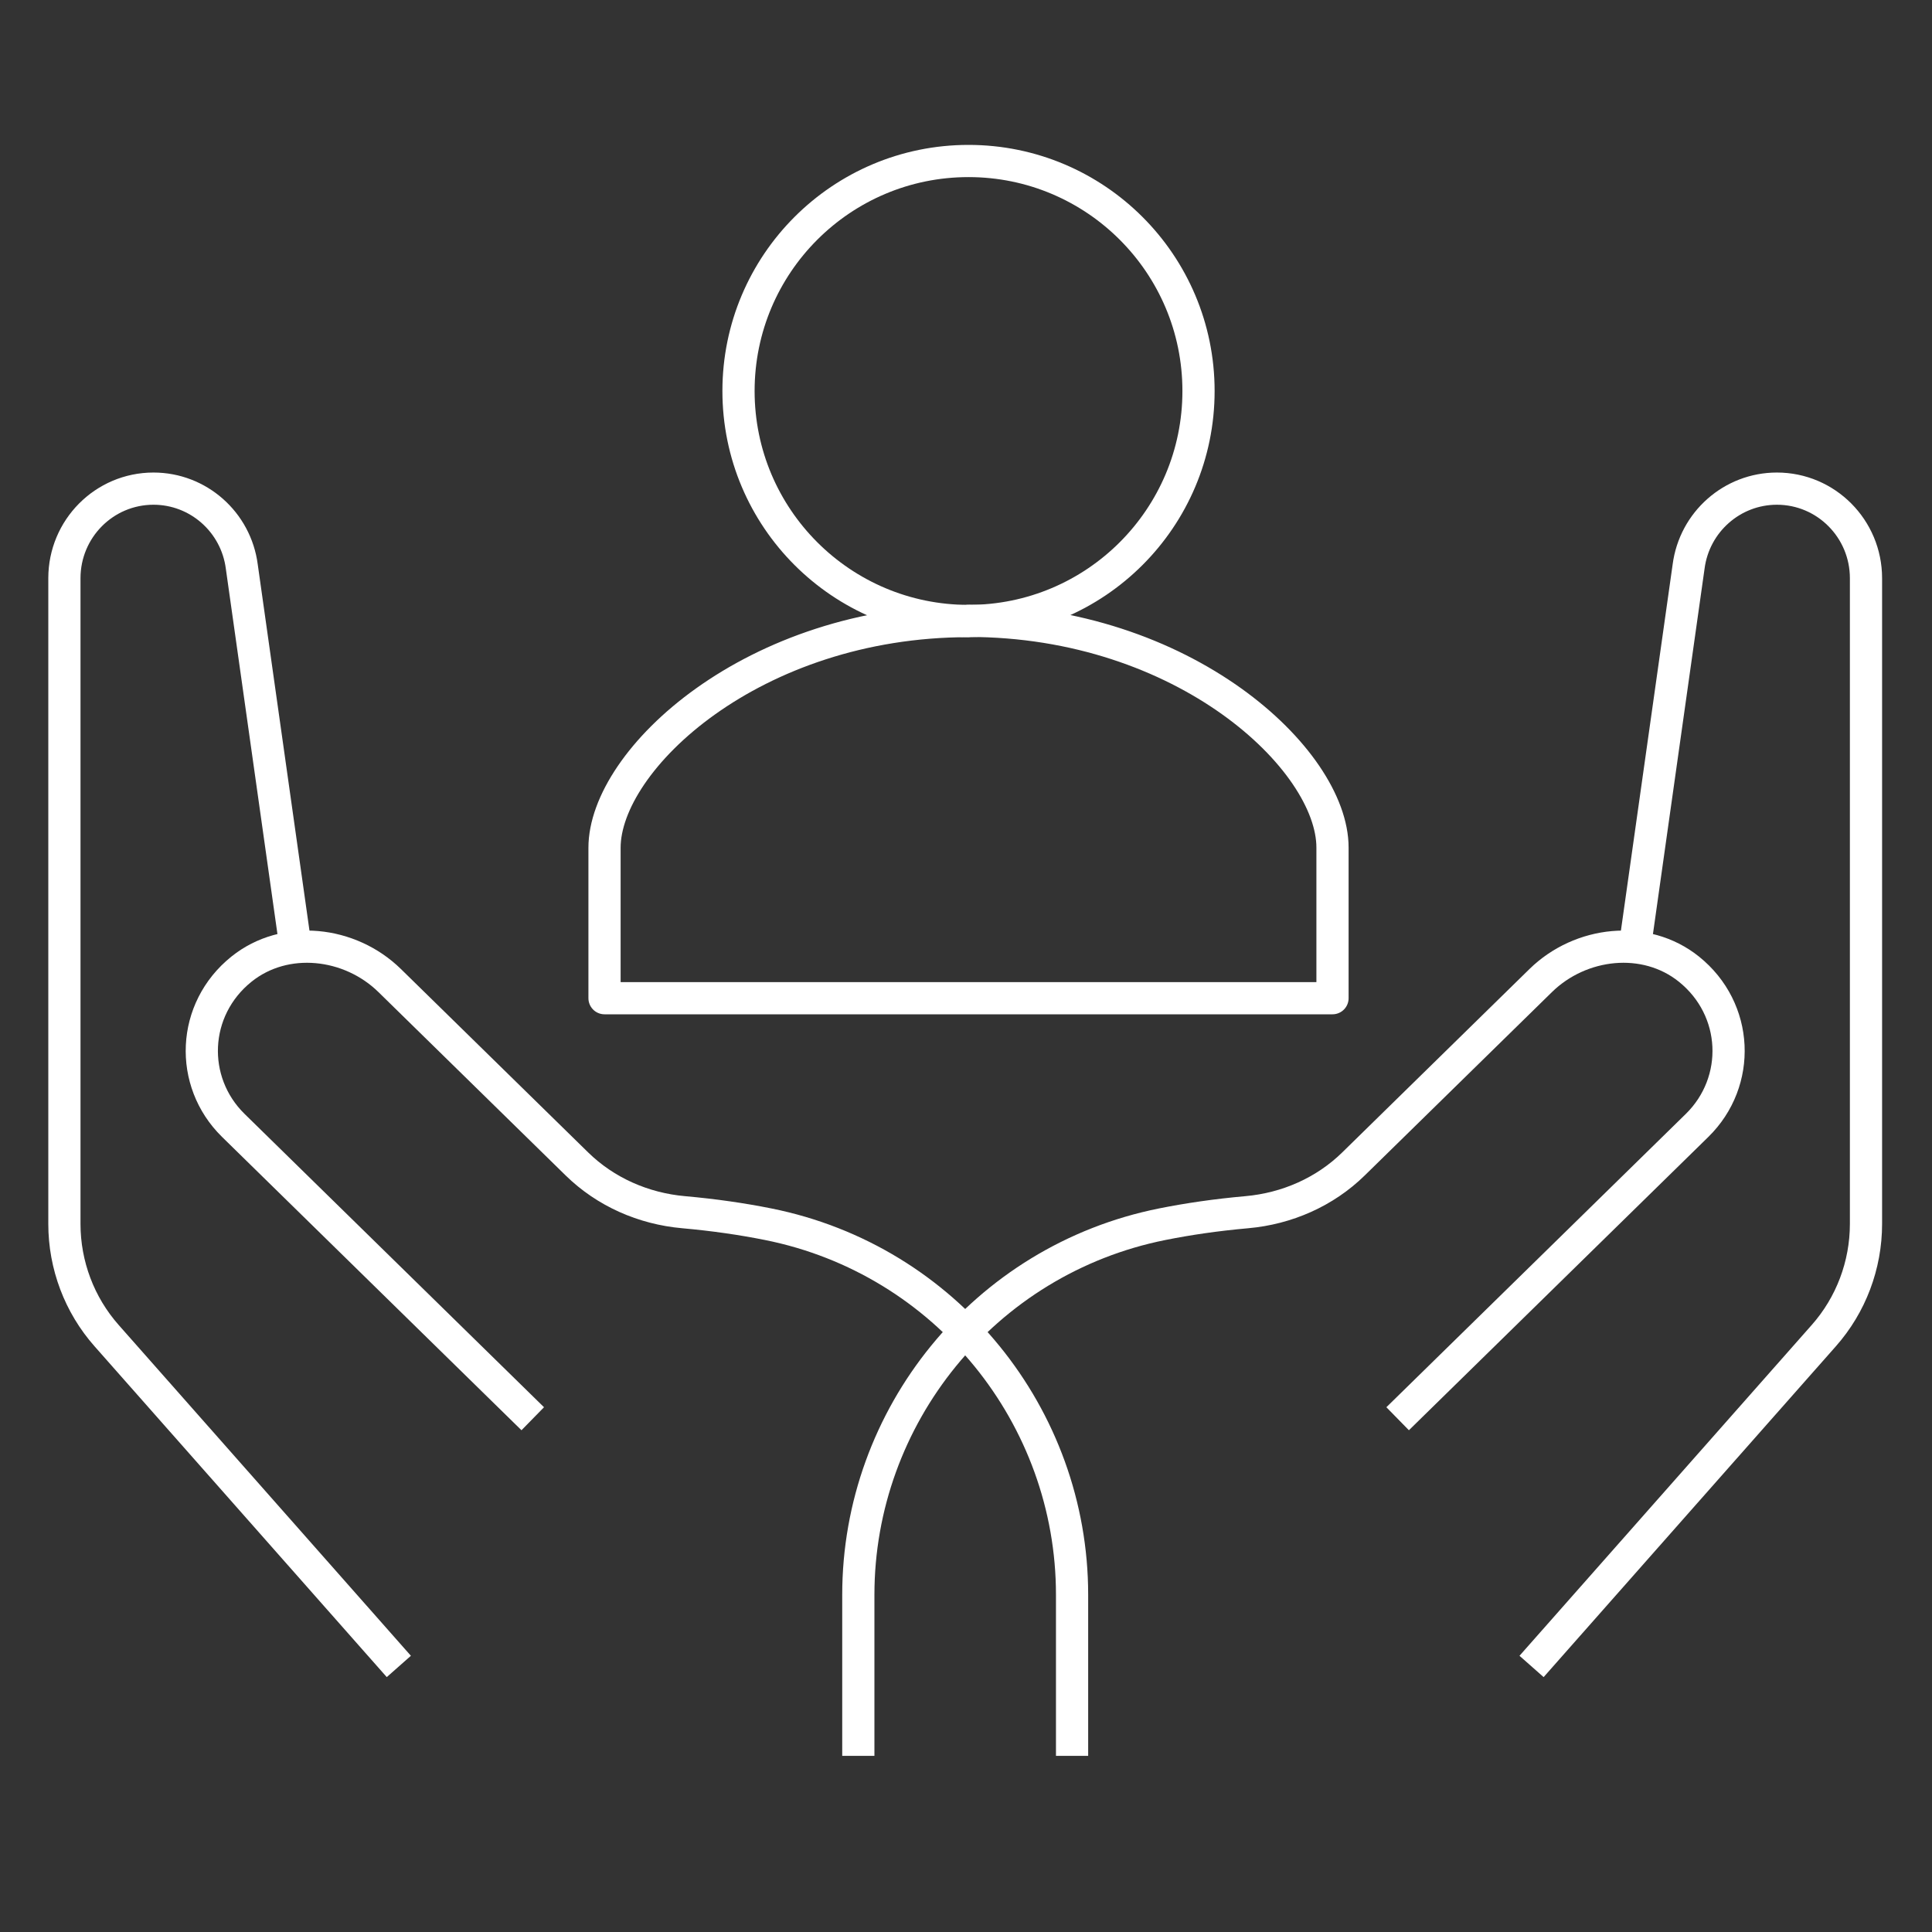
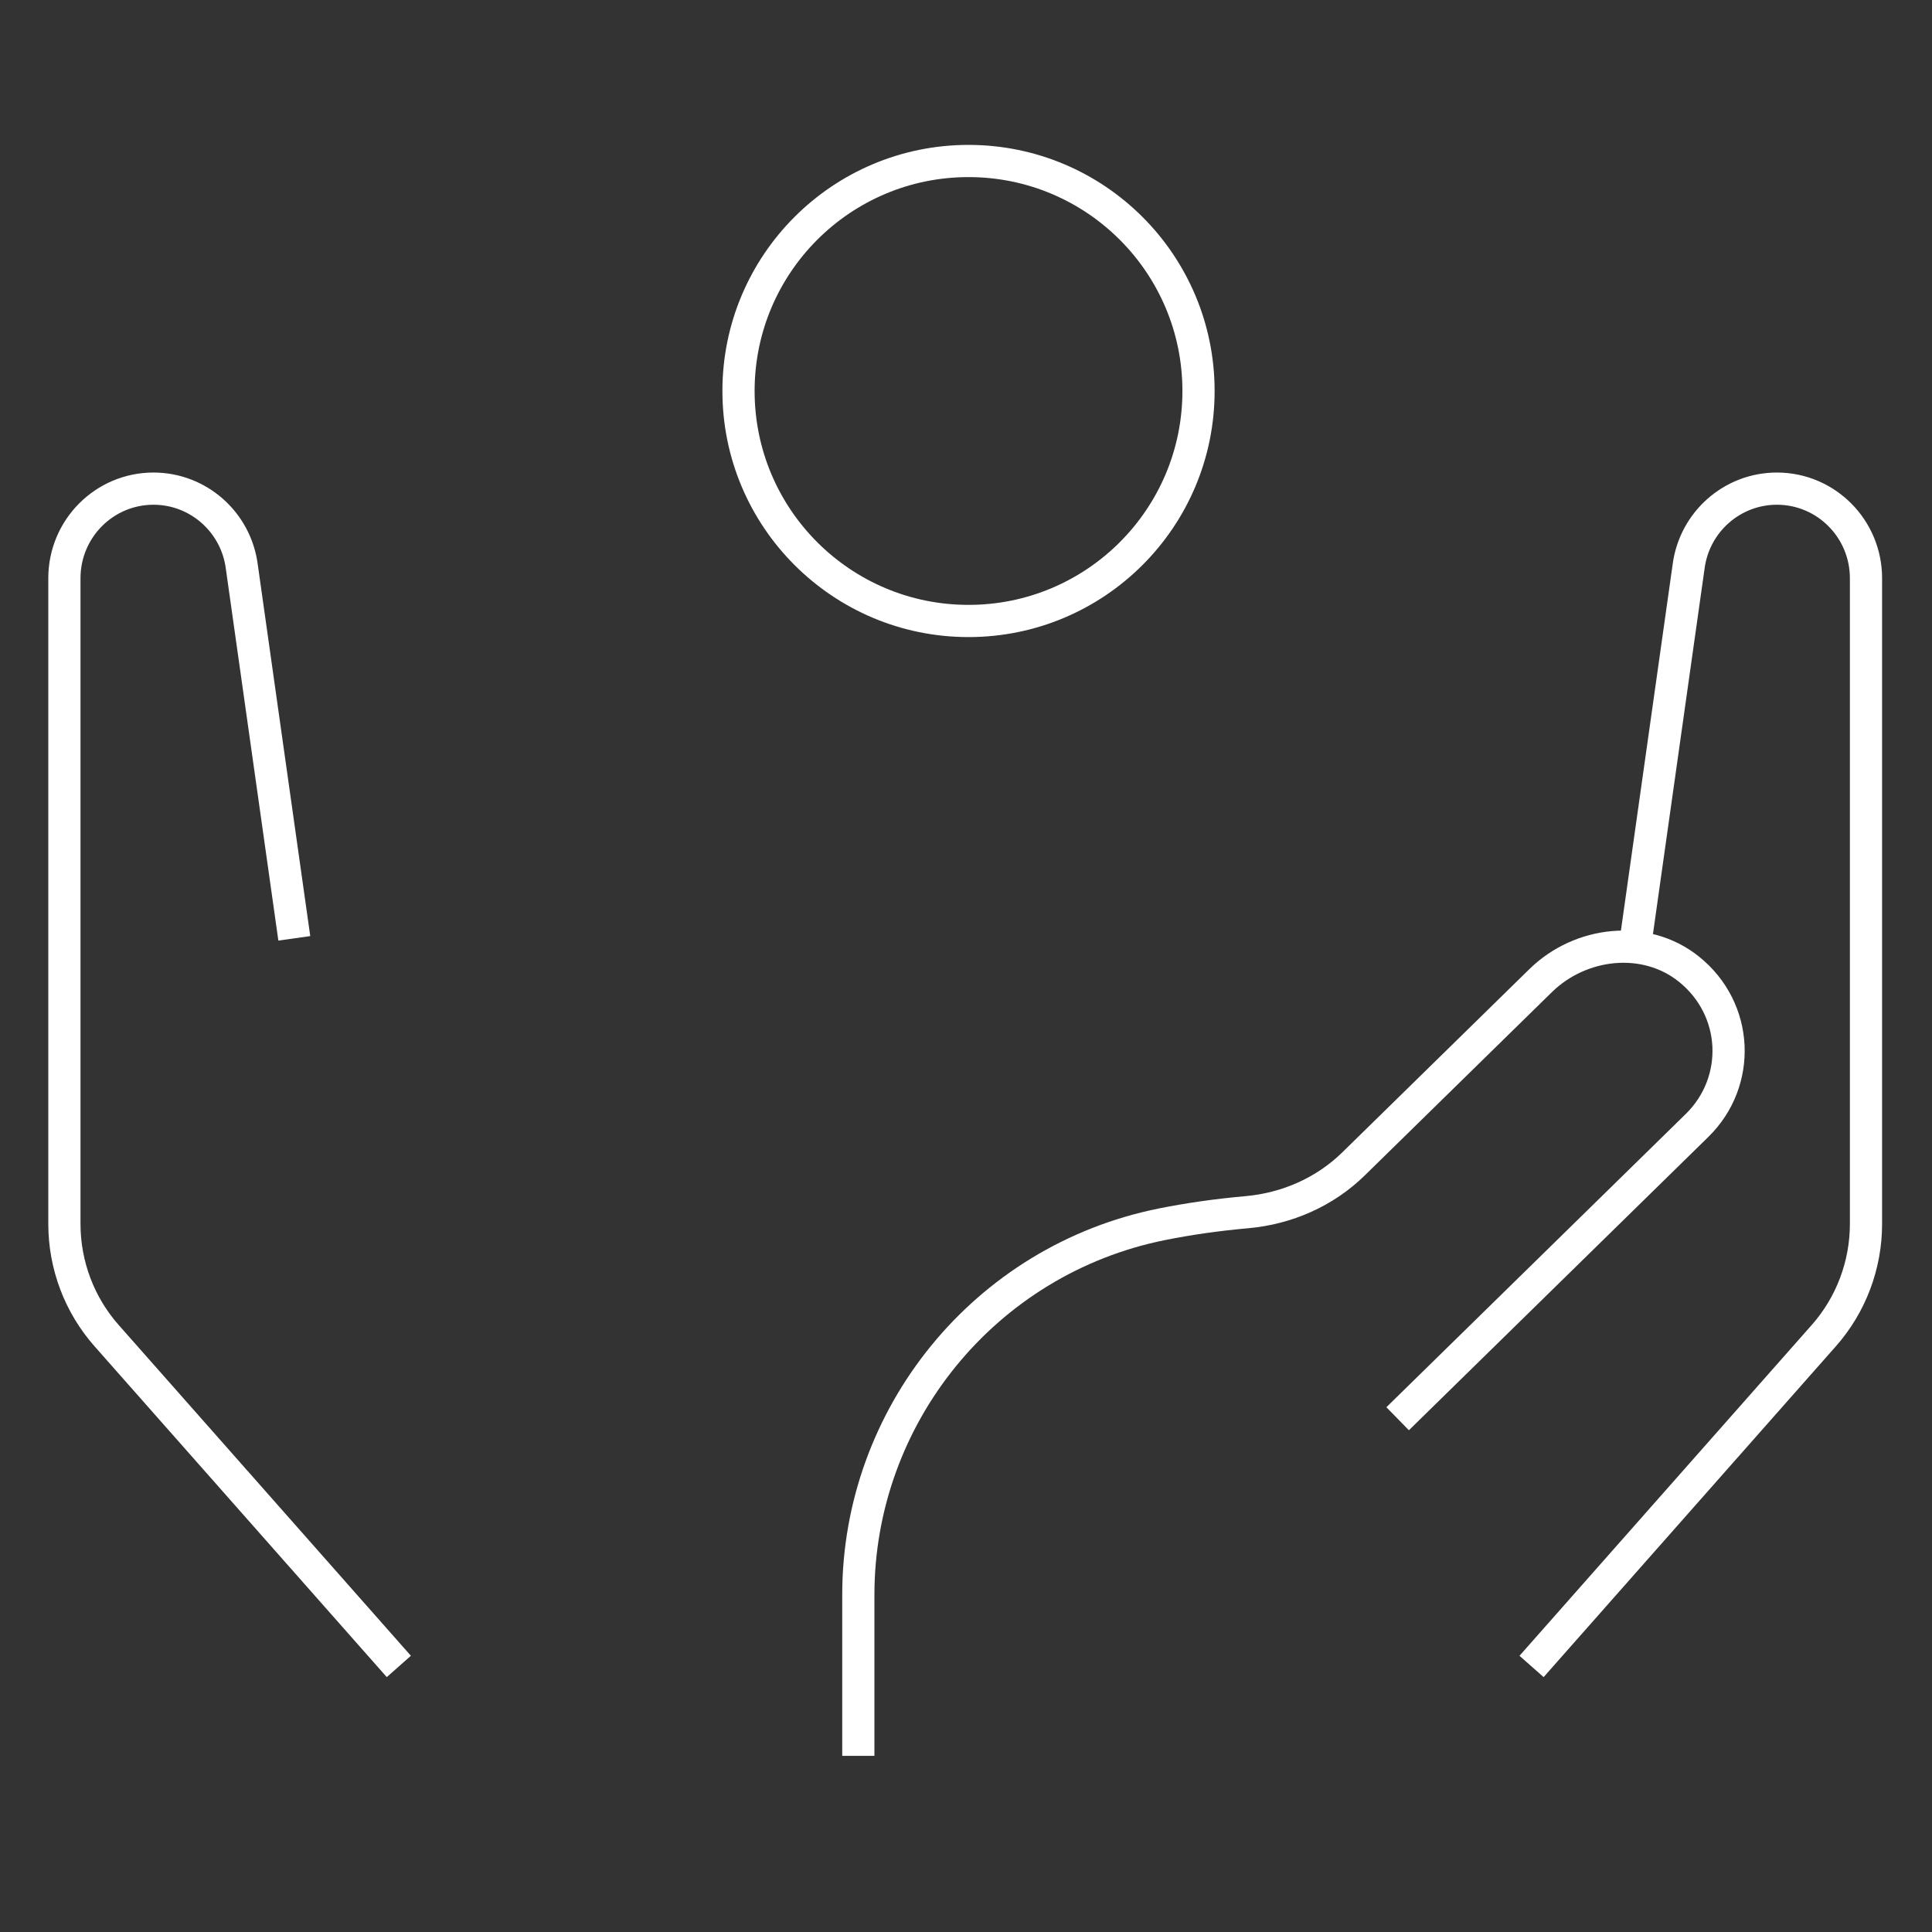
<svg xmlns="http://www.w3.org/2000/svg" width="60" height="60" viewBox="0 0 60 60" fill="none">
  <rect x="0" y="0" width="60" height="60" fill="#333333" stroke="none" />
  <path d="M9.14 29.141L7.509 17.595C7.329 16.211 6.155 15.175 4.767 15.175C3.237 15.175 2 16.421 2 17.958V38.009C2 39.289 2.466 40.525 3.312 41.481L12.386 51.753" stroke="white" stroke-linejoin="round" />
  <path d="M50.81 29.141L52.441 17.595C52.621 16.211 53.795 15.175 55.183 15.175C56.712 15.175 57.95 16.421 57.95 17.958V38.009C57.95 39.289 57.484 40.525 56.638 41.481L47.564 51.753" stroke="white" stroke-linejoin="round" />
-   <path d="M33.294 54.53V49.526C33.294 43.995 29.387 39.126 23.855 38.019C23.046 37.857 22.173 37.73 21.23 37.646C19.979 37.535 18.803 37.016 17.915 36.146C16.291 34.555 13.658 31.976 12.102 30.452C10.867 29.242 8.854 29.012 7.501 30.096C5.946 31.343 5.861 33.593 7.245 34.95L16.545 44.06" stroke="white" stroke-linejoin="round" />
  <path d="M26.656 54.53V49.526C26.656 43.995 30.563 39.126 36.095 38.019C36.904 37.857 37.777 37.73 38.72 37.646C39.971 37.535 41.147 37.016 42.035 36.146C43.659 34.555 46.292 31.976 47.848 30.452C49.084 29.242 51.096 29.012 52.449 30.096C54.004 31.343 54.089 33.593 52.705 34.95L43.405 44.06" stroke="white" stroke-linejoin="round" />
  <path d="M30.078 19.285C34.023 19.285 37.221 16.087 37.221 12.143C37.221 8.198 34.023 5 30.078 5C26.133 5 22.935 8.198 22.935 12.143C22.935 16.087 26.133 19.285 30.078 19.285Z" stroke="white" stroke-linecap="round" stroke-linejoin="round" />
-   <path d="M30.078 19.281C36.78 19.281 41.382 23.586 41.382 26.322V31H18.774V26.329C18.774 23.591 23.376 19.288 30.078 19.288" stroke="white" stroke-linecap="round" stroke-linejoin="round" />
</svg>